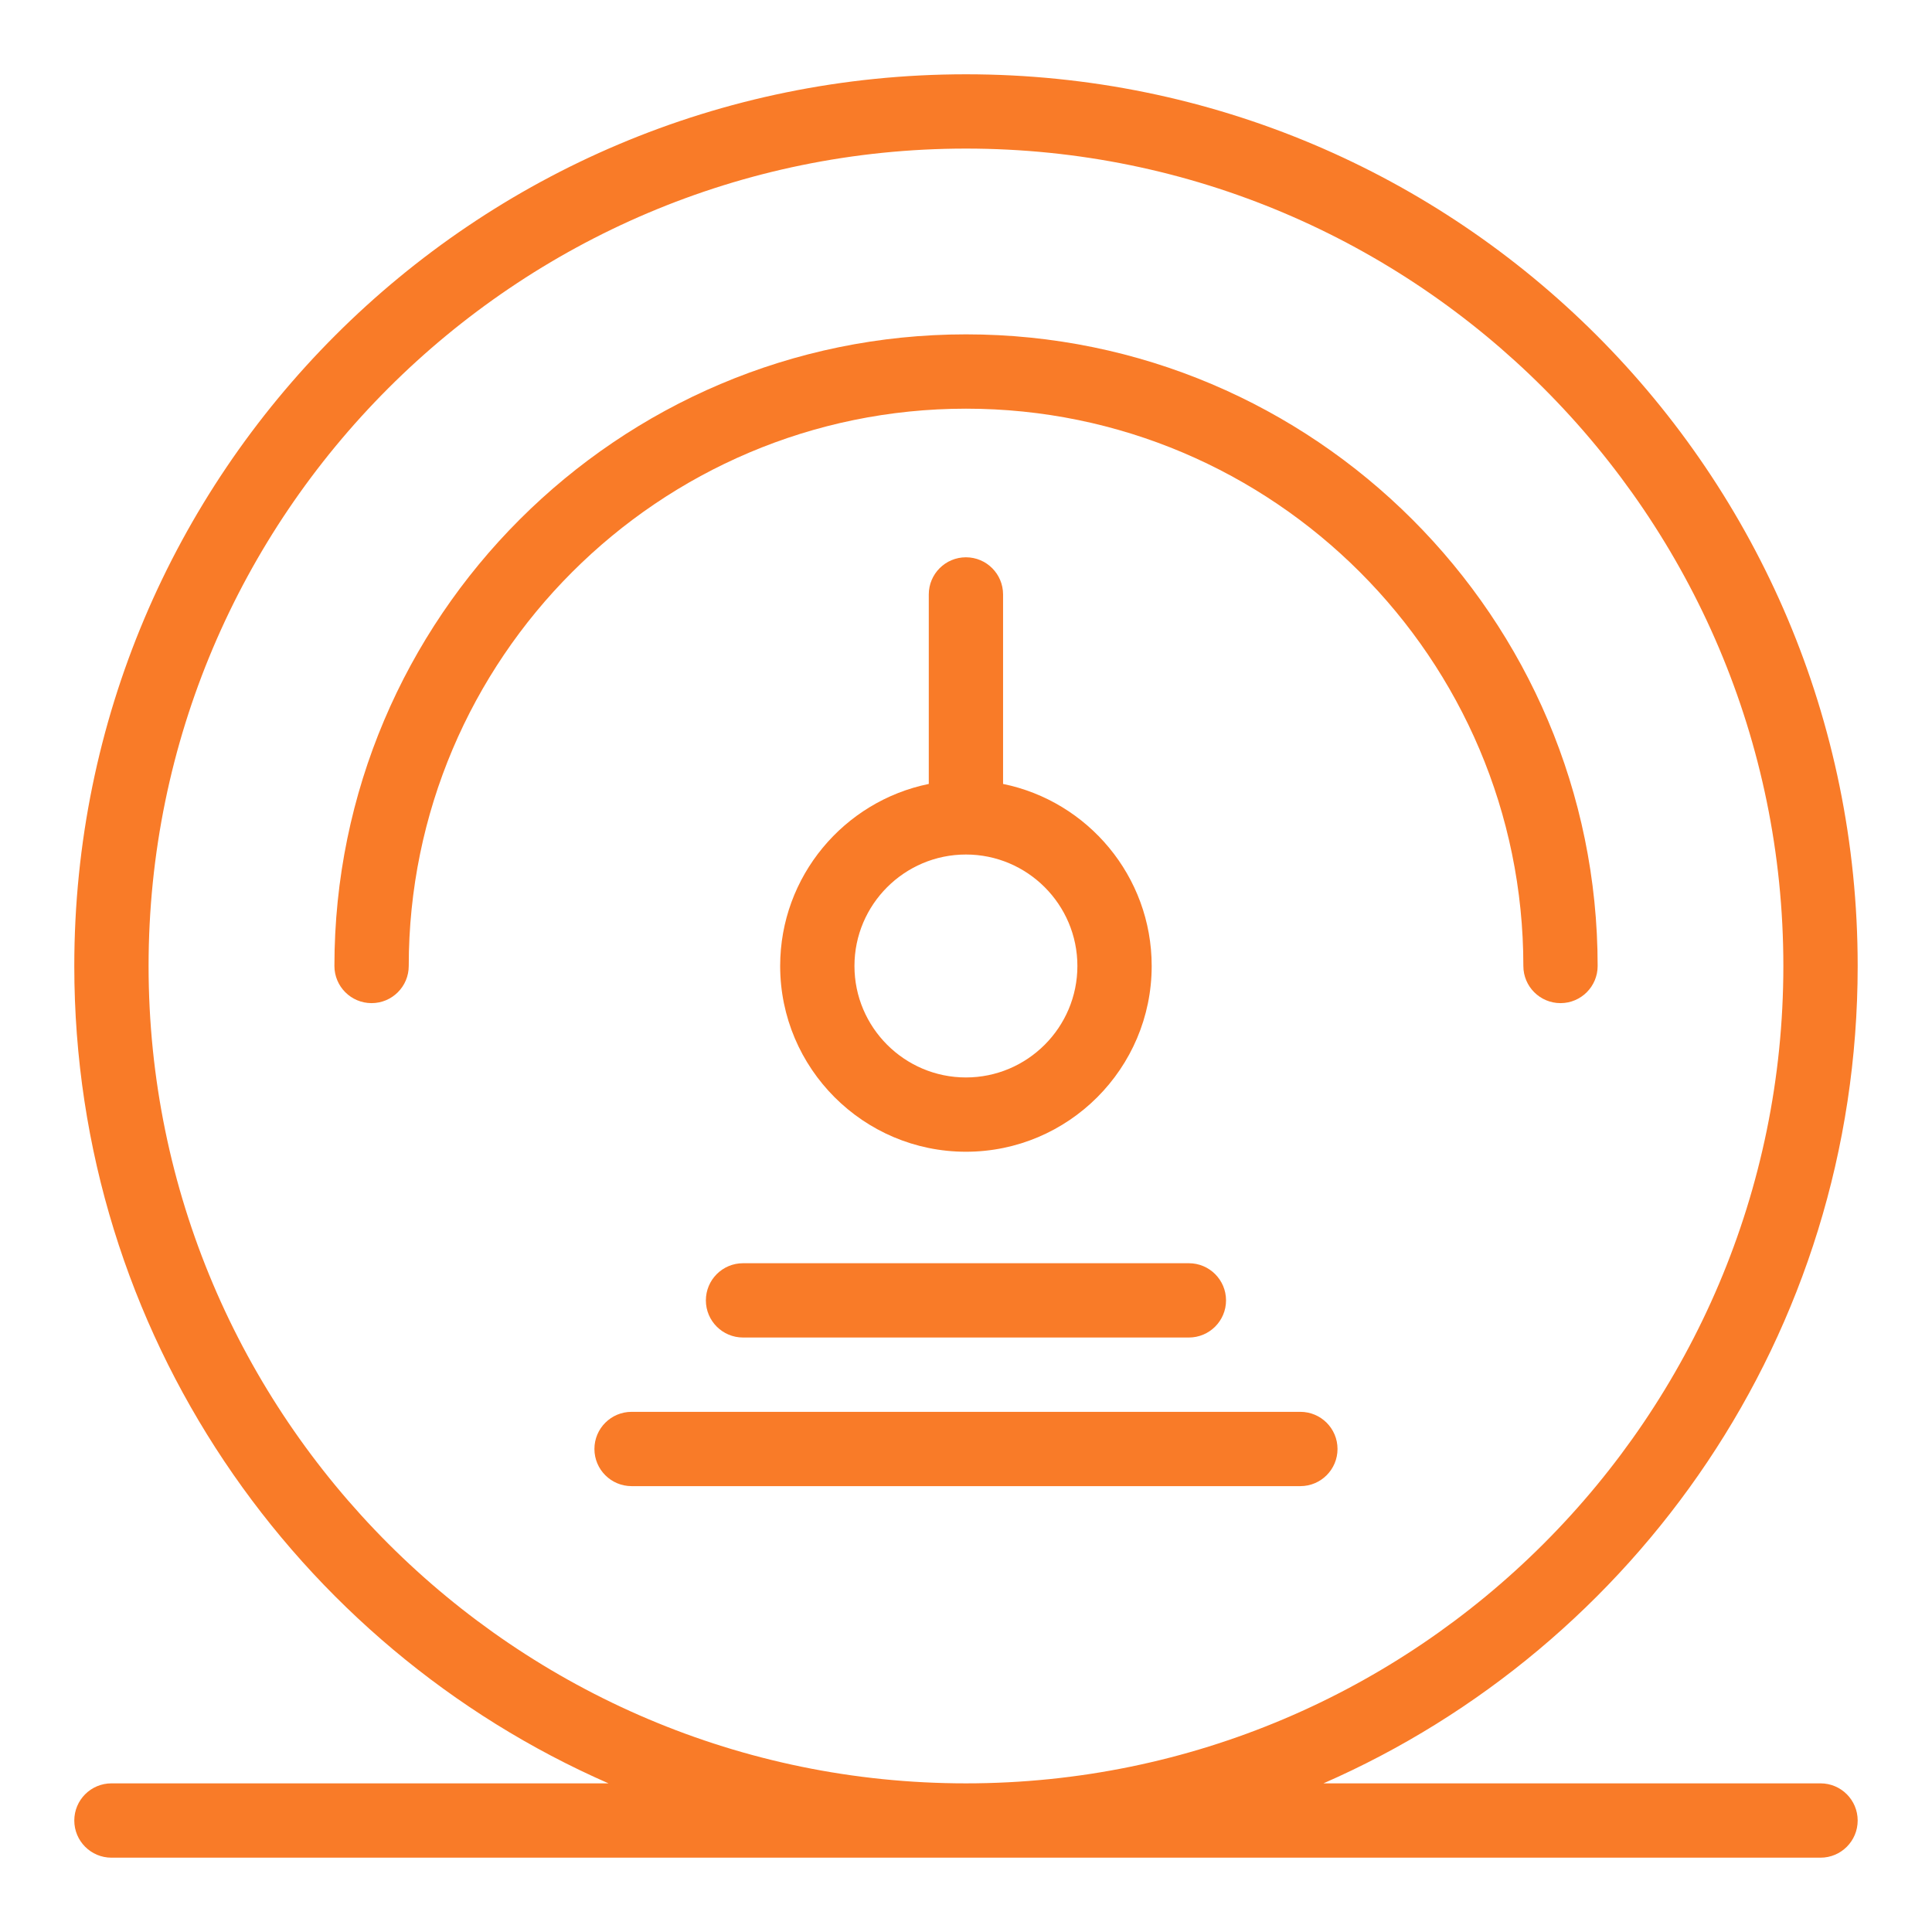
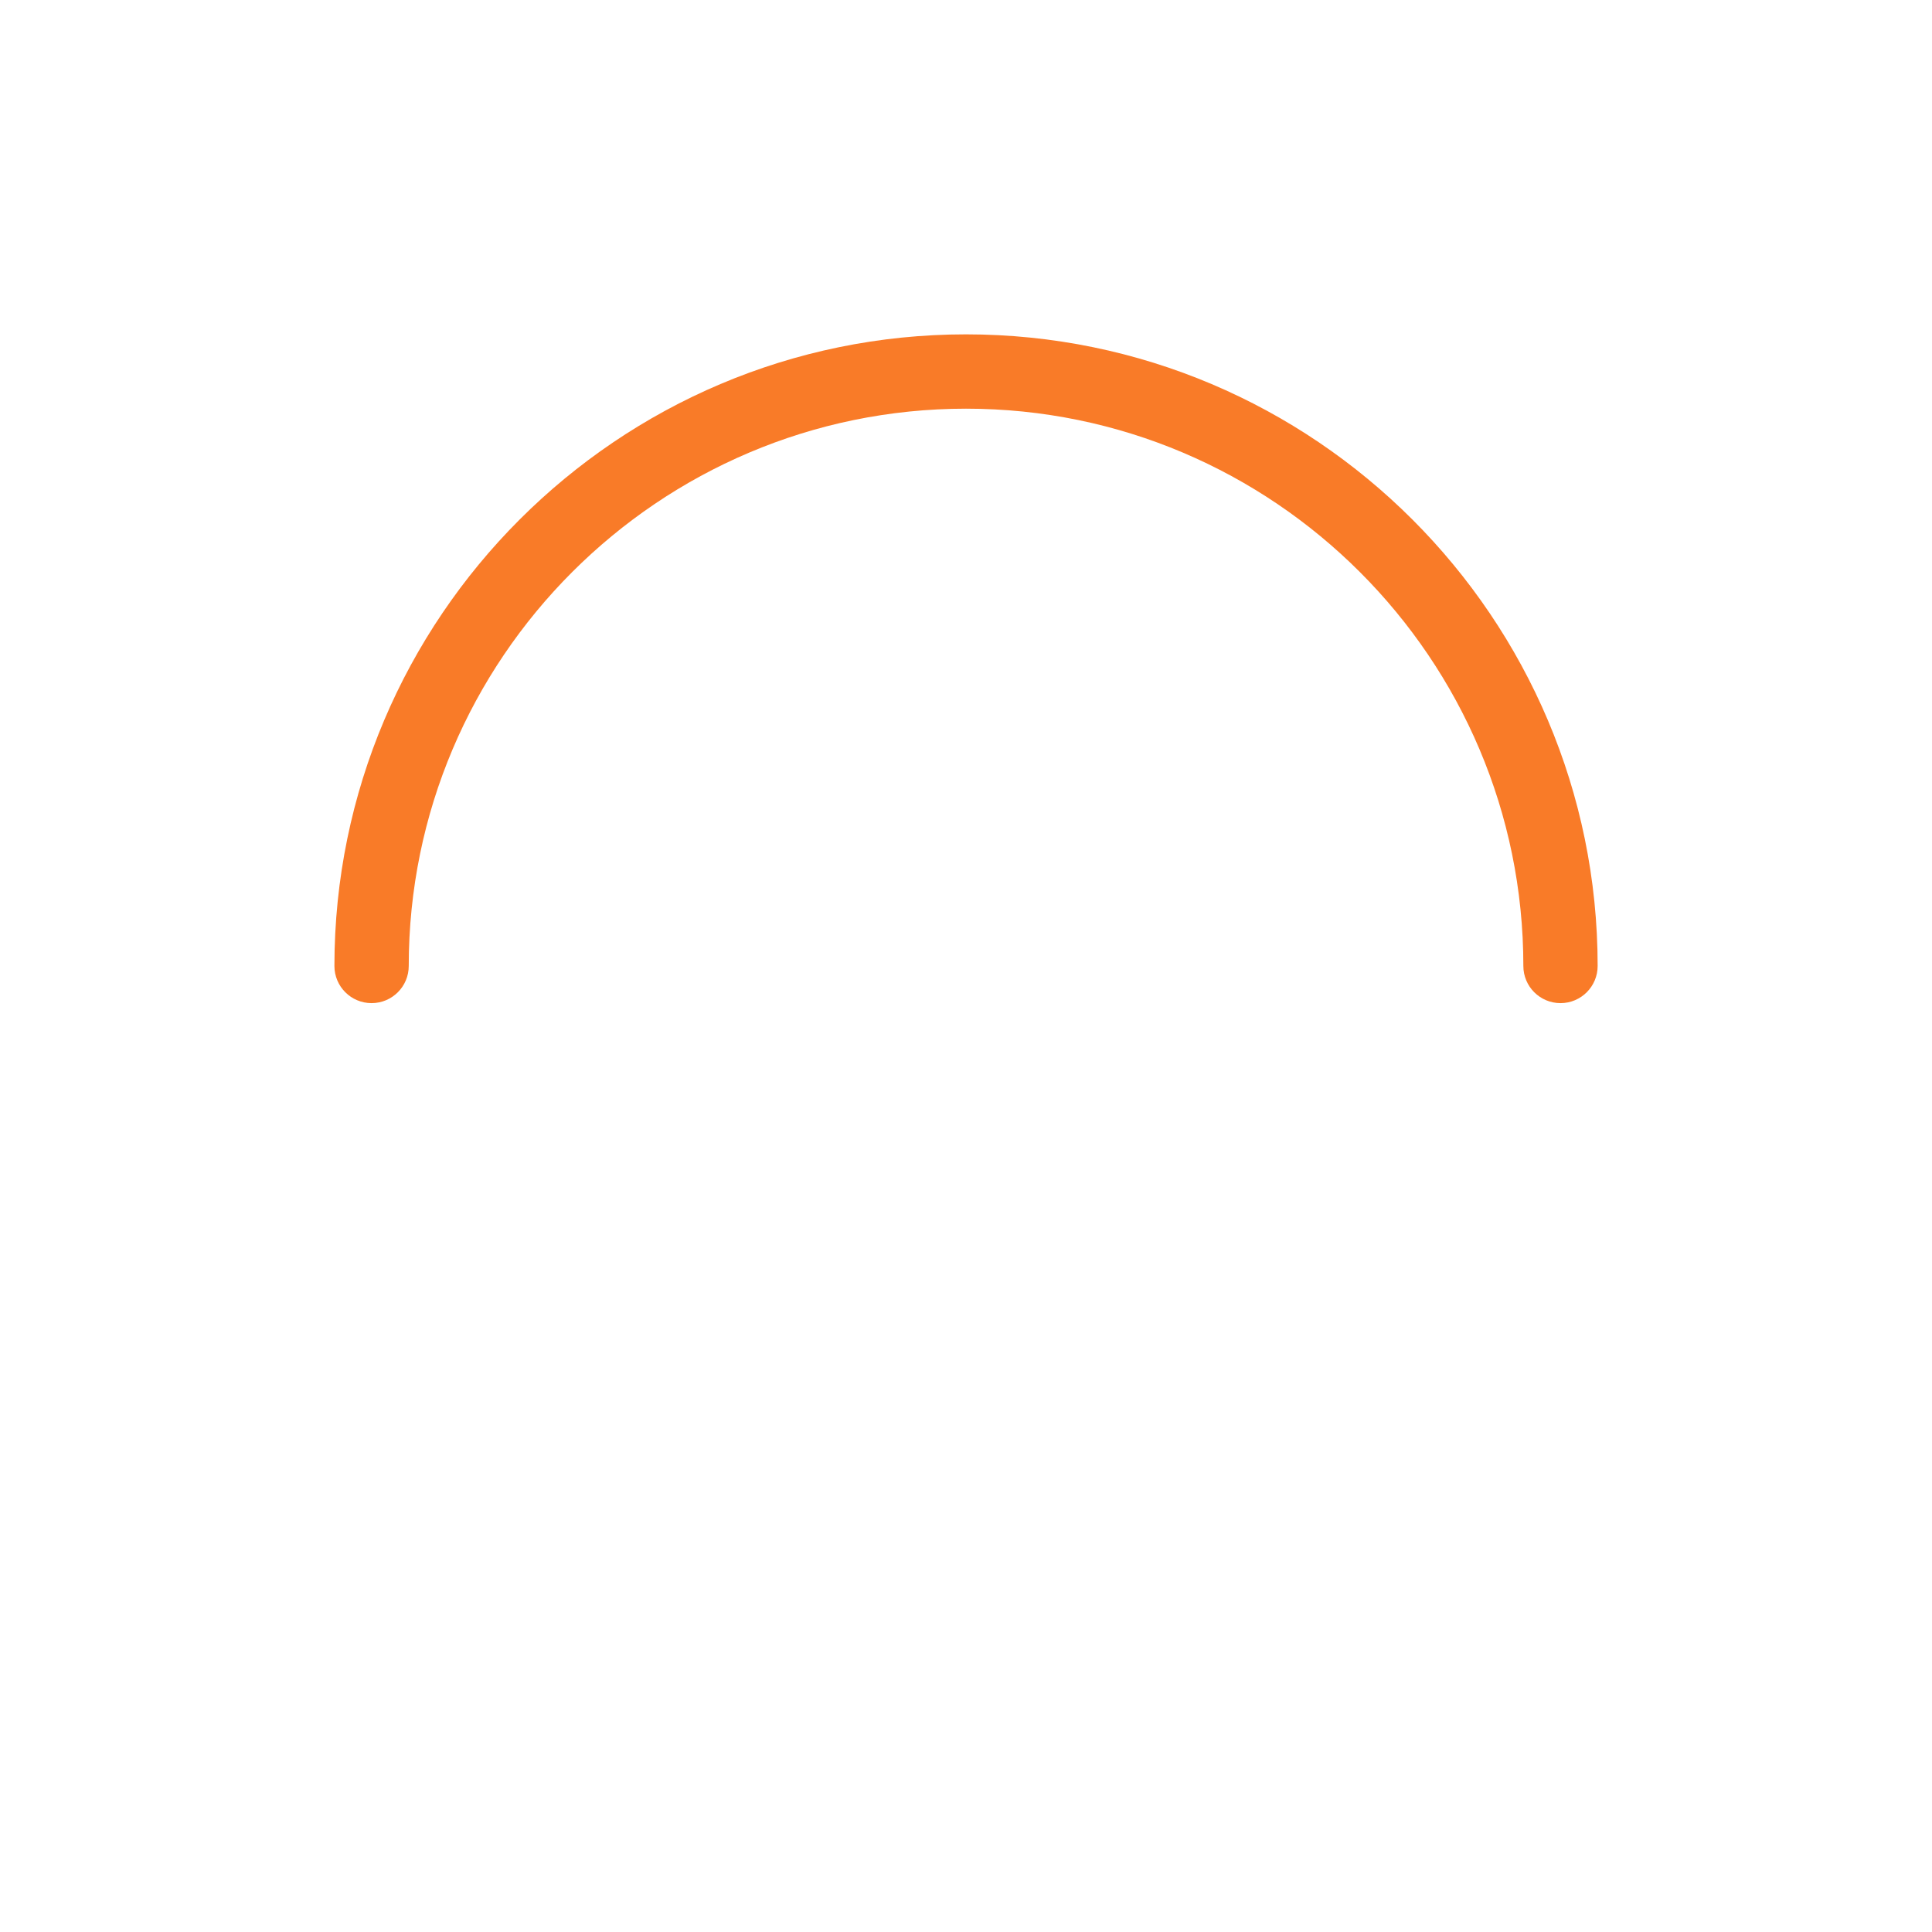
<svg xmlns="http://www.w3.org/2000/svg" width="64" height="64" viewBox="0 0 64 64" fill="none">
  <path d="M52.924 31.999C52.924 20.462 43.538 11.076 32.001 11.076C20.464 11.076 11.078 20.462 11.078 31.999C11.078 32.679 11.629 33.23 12.309 33.23C12.989 33.23 13.54 32.679 13.54 31.999C13.54 21.82 21.822 13.538 32.001 13.538C42.181 13.538 50.463 21.82 50.463 31.999C50.463 32.679 51.014 33.23 51.694 33.23C52.373 33.23 52.924 32.679 52.924 31.999Z" fill="#F97B28" />
-   <path d="M31.998 18.461C31.318 18.461 30.767 19.012 30.767 19.692V25.969C27.961 26.541 25.844 29.027 25.844 31.999C25.844 35.393 28.604 38.153 31.998 38.153C35.391 38.153 38.151 35.393 38.151 31.999C38.151 29.028 36.034 26.541 33.228 25.969V19.692C33.228 19.012 32.677 18.461 31.998 18.461ZM35.69 31.999C35.69 34.035 34.033 35.692 31.998 35.692C29.962 35.692 28.305 34.035 28.305 31.999C28.305 29.963 29.962 28.307 31.998 28.307C34.033 28.307 35.69 29.963 35.69 31.999Z" fill="#F97B28" />
-   <path d="M60.307 59.076H43.841C54.17 54.556 61.538 44.211 61.538 31.999C61.538 15.674 48.327 2.461 31.999 2.461C15.675 2.461 2.461 15.672 2.461 31.999C2.461 44.178 9.814 54.549 20.158 59.076H3.692C3.012 59.076 2.461 59.627 2.461 60.307C2.461 60.987 3.012 61.538 3.692 61.538H60.307C60.987 61.538 61.538 60.987 61.538 60.307C61.538 59.627 60.987 59.076 60.307 59.076ZM4.922 31.999C4.922 17.069 17.069 4.922 31.999 4.922C46.93 4.922 59.076 17.069 59.076 31.999C59.076 46.93 46.93 59.076 31.999 59.076C17.069 59.076 4.922 46.93 4.922 31.999Z" fill="#F97B28" />
-   <path d="M43.076 46.769H20.922C20.242 46.769 19.691 47.32 19.691 47.999C19.691 48.679 20.242 49.23 20.922 49.23H43.076C43.756 49.23 44.307 48.679 44.307 47.999C44.307 47.32 43.756 46.769 43.076 46.769Z" fill="#F97B28" />
-   <path d="M23.383 43.077C23.383 43.756 23.934 44.307 24.614 44.307H39.383C40.062 44.307 40.614 43.756 40.614 43.077C40.614 42.397 40.062 41.846 39.383 41.846H24.614C23.934 41.846 23.383 42.397 23.383 43.077Z" fill="#F97B28" />
</svg>